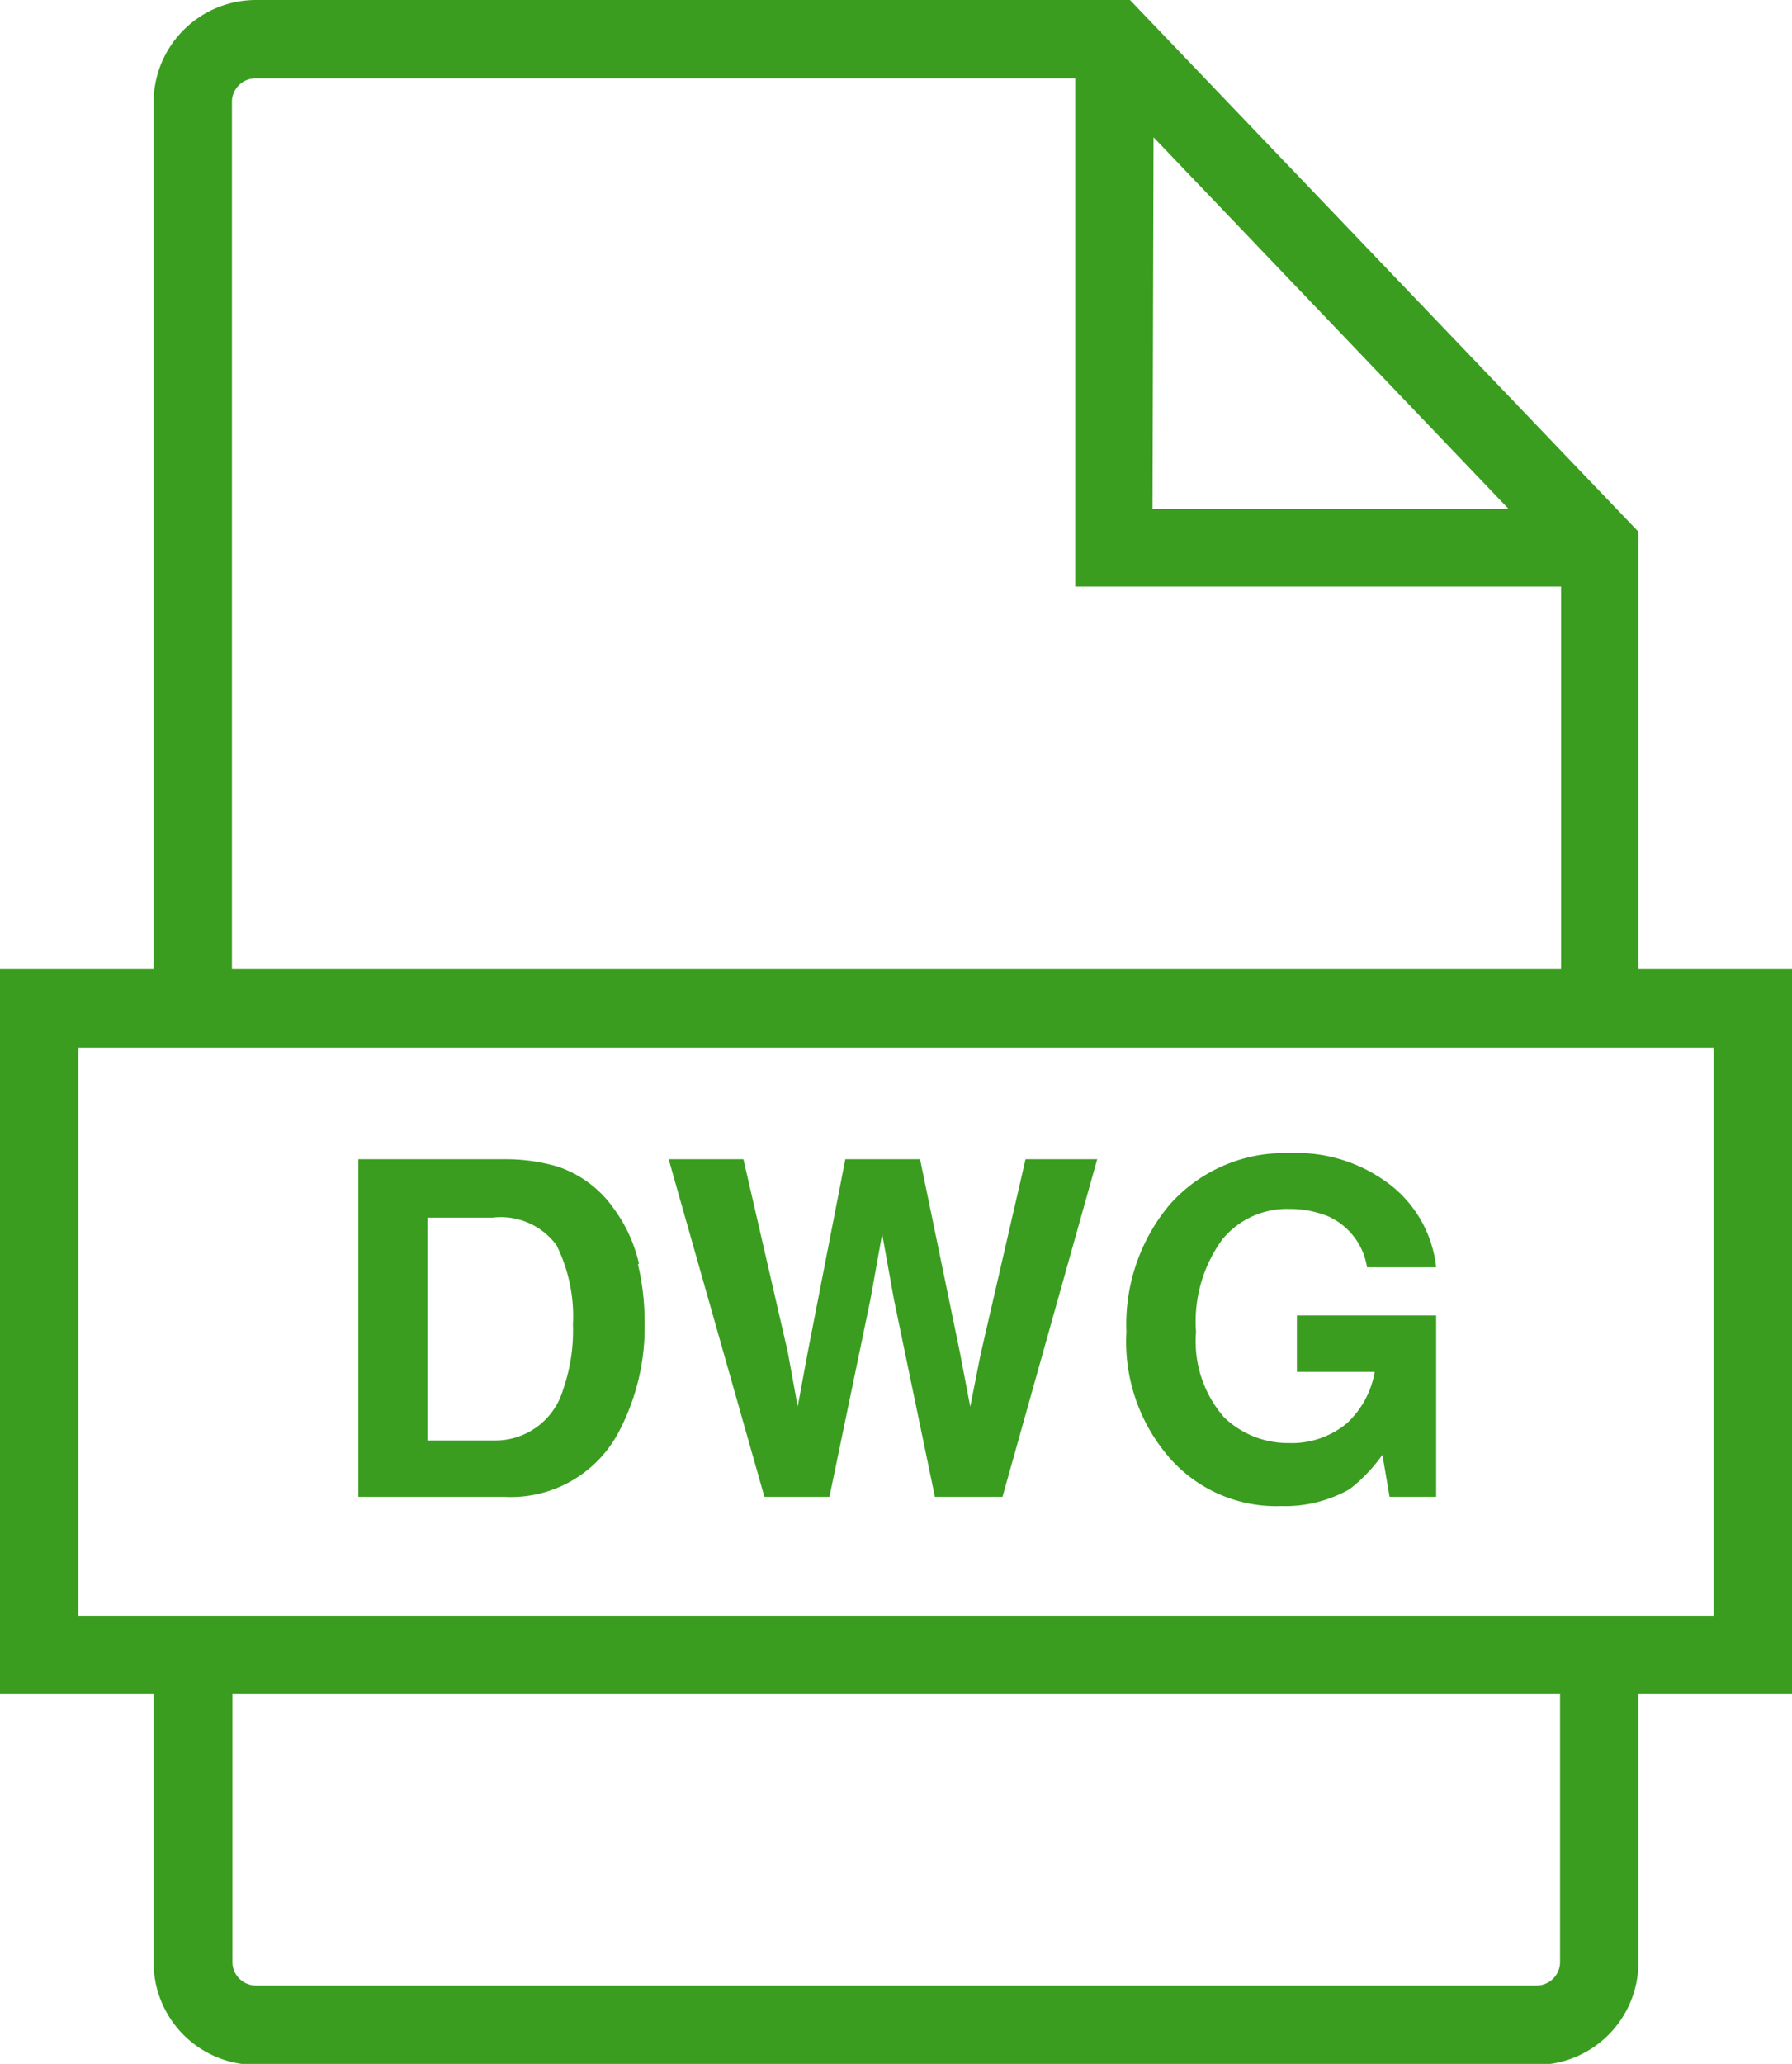
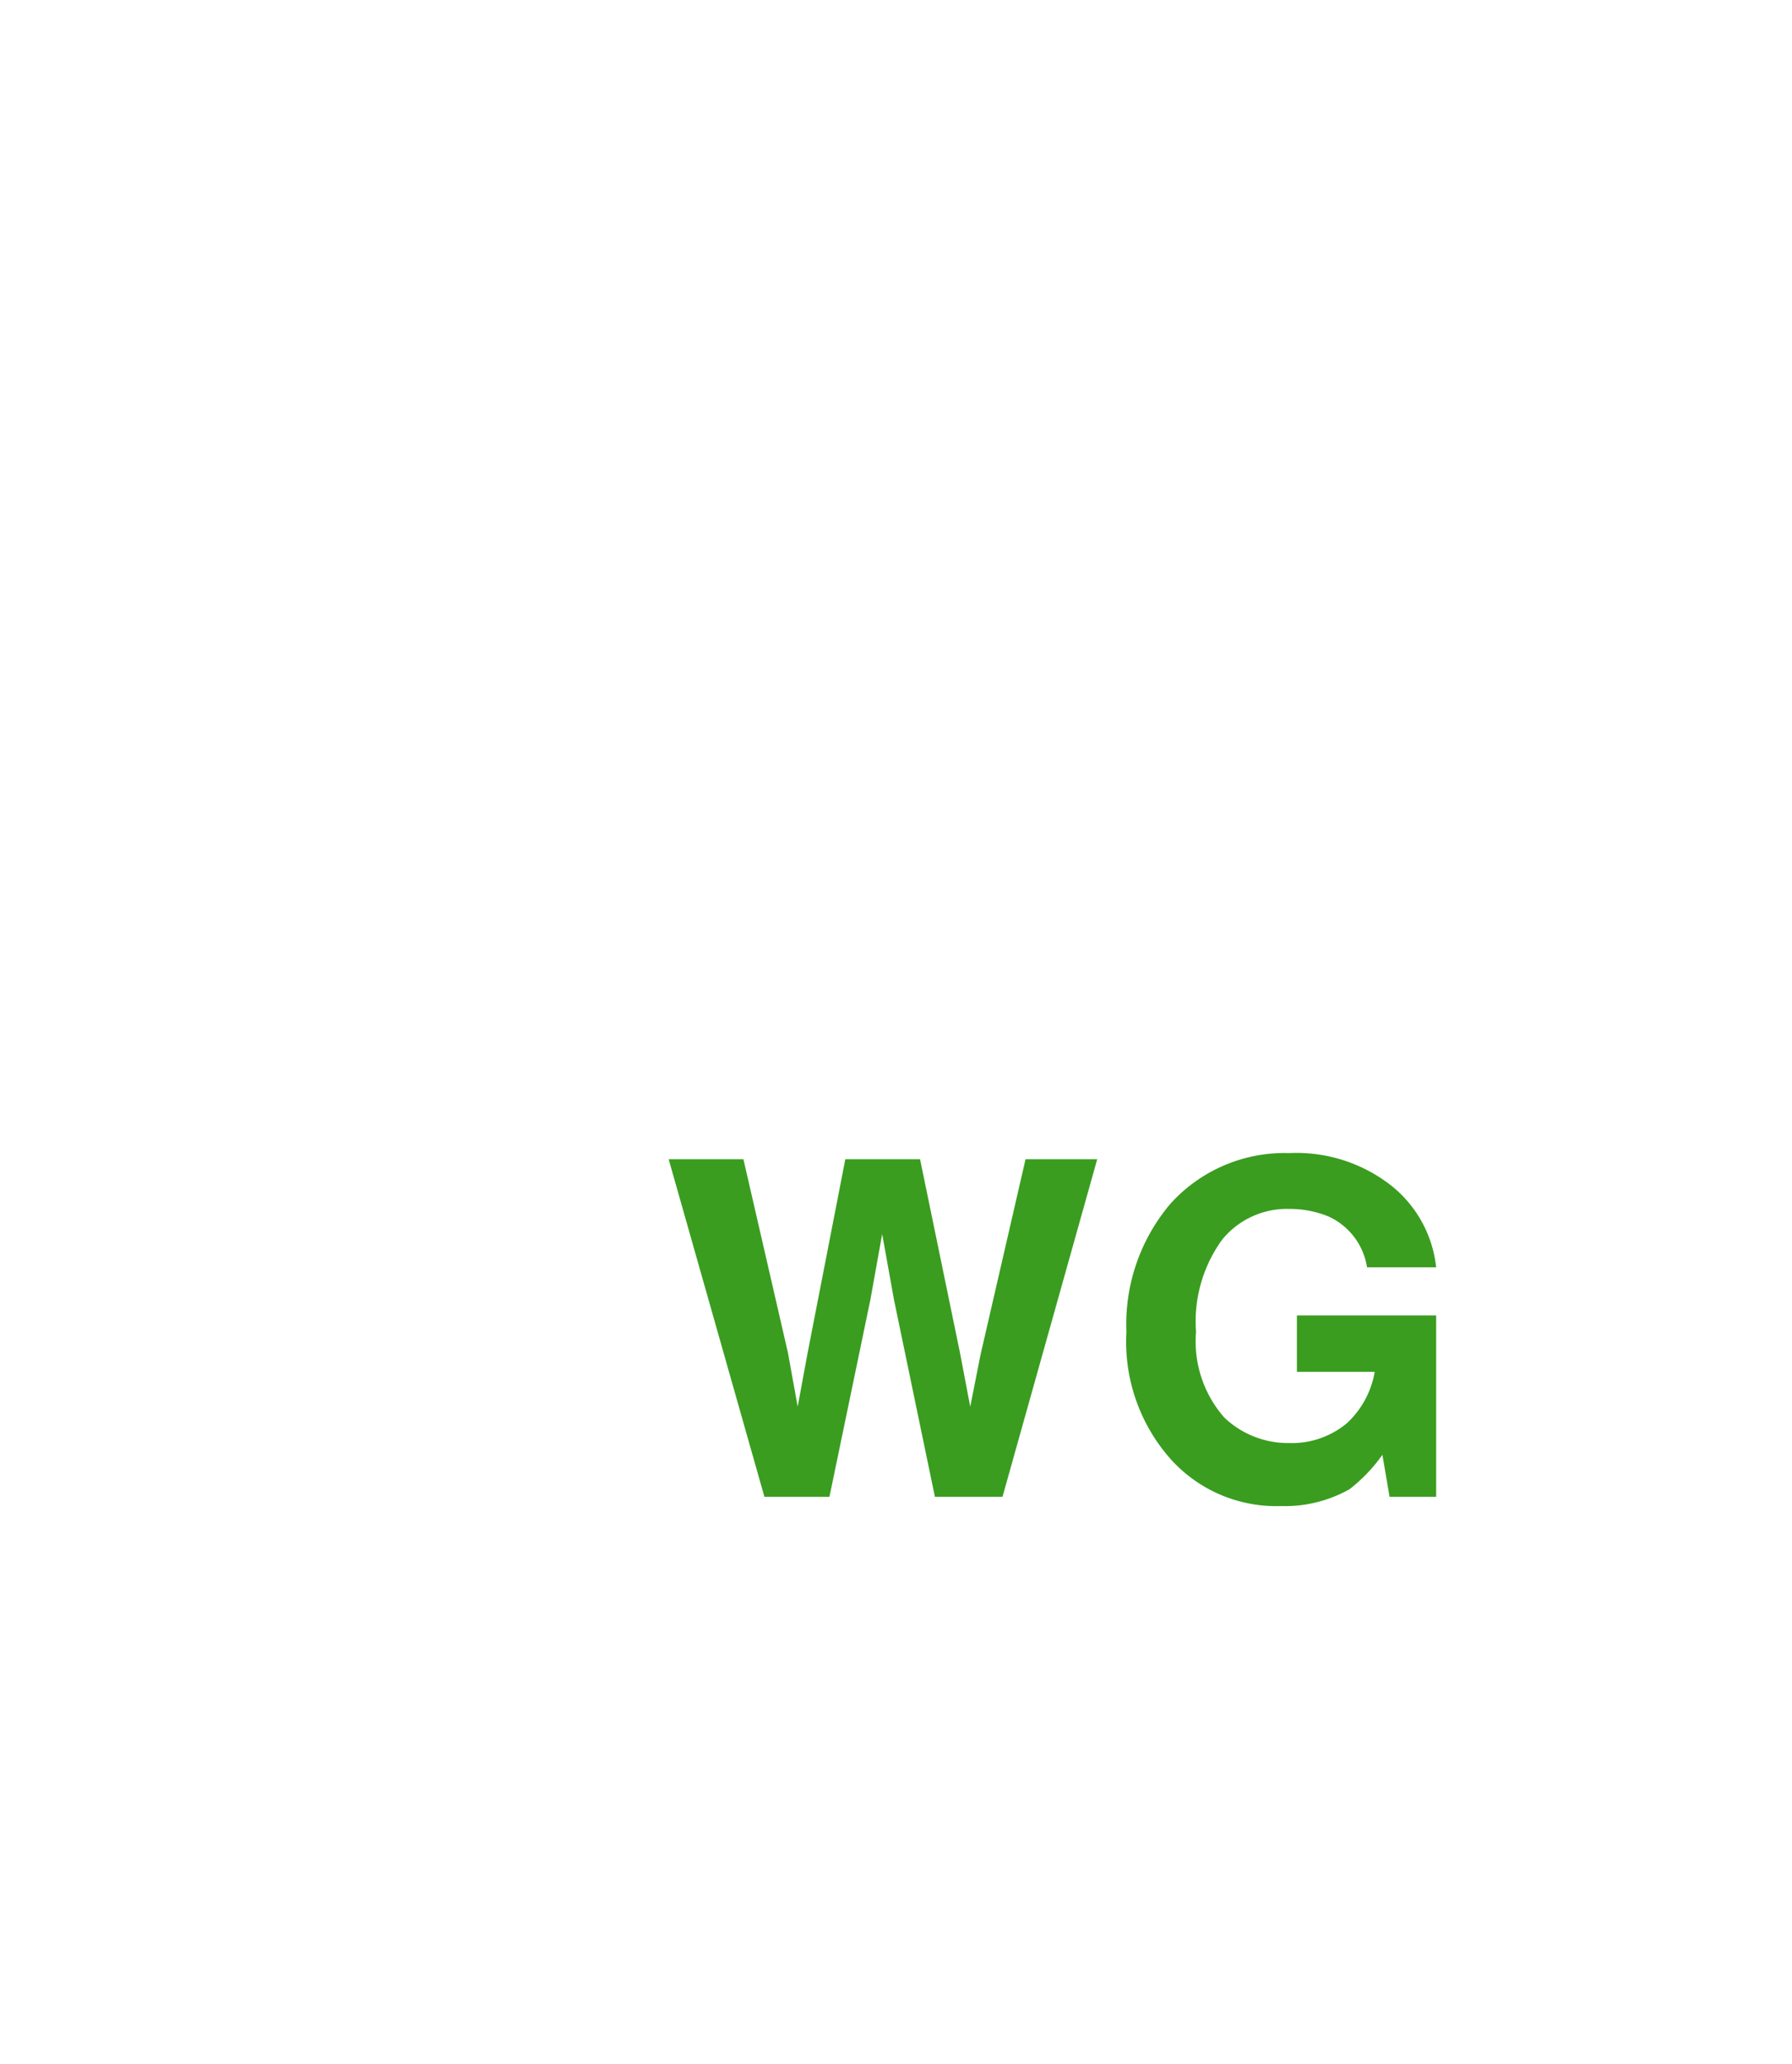
<svg xmlns="http://www.w3.org/2000/svg" viewBox="0 0 35 40.29">
  <defs>
    <style>.cls-1{fill:#3a9d20;}</style>
  </defs>
  <g id="Layer_2" data-name="Layer 2">
    <g id="Layer_1-2" data-name="Layer 1">
-       <path class="cls-1" d="M33.47,31.54H1.53V20.45H33.47Zm-3,6.77a.46.46,0,0,1-.45.45H5a.46.46,0,0,1-.46-.45V33.07H30.47ZM4.53,2A.46.46,0,0,1,5,1.53H21v9.92h9.49v7.47H4.53Zm18,.68,6.94,7.26H22.51ZM32,18.92V10.38L22.07,0H5A2,2,0,0,0,3,2V18.92H0V33.07H3v5.24a2,2,0,0,0,2,2H30a2,2,0,0,0,2-2V33.07h3V18.92Z" />
-       <path class="cls-1" d="M11,27.12a1.38,1.38,0,0,1-1.36,1H8.35V23.77H9.62a1.35,1.35,0,0,1,1.25.54,3.12,3.12,0,0,1,.32,1.55A3.47,3.47,0,0,1,11,27.12m1.48-2.45A2.88,2.88,0,0,0,12,23.61a2.18,2.18,0,0,0-1.12-.84,3.58,3.58,0,0,0-1-.14H7v6.59H9.85A2.38,2.38,0,0,0,12.06,28a4.39,4.39,0,0,0,.53-2.22,4.84,4.84,0,0,0-.13-1.1" />
      <polygon class="cls-1" points="20.03 22.63 19.15 26.45 18.95 27.46 18.75 26.41 17.97 22.63 16.51 22.63 15.77 26.43 15.58 27.46 15.39 26.41 14.52 22.63 13.06 22.63 14.93 29.22 16.2 29.22 17 25.37 17.23 24.09 17.46 25.37 18.26 29.22 19.58 29.22 21.43 22.63 20.03 22.63" />
      <path class="cls-1" d="M25.33,25.68v1.1h1.52a1.78,1.78,0,0,1-.54,1,1.68,1.68,0,0,1-1.14.39,1.8,1.8,0,0,1-1.26-.5A2.25,2.25,0,0,1,23.36,26a2.72,2.72,0,0,1,.51-1.8,1.63,1.63,0,0,1,1.31-.6,2,2,0,0,1,.75.14,1.31,1.31,0,0,1,.77,1h1.35a2.36,2.36,0,0,0-.87-1.59,3,3,0,0,0-2-.64,3,3,0,0,0-2.33,1A3.64,3.64,0,0,0,22,26a3.45,3.45,0,0,0,.87,2.49,2.77,2.77,0,0,0,2.15.91,2.56,2.56,0,0,0,1.34-.33A3.17,3.17,0,0,0,27,28.4l.14.82h.91V25.68Z" />
    </g>
  </g>
</svg>